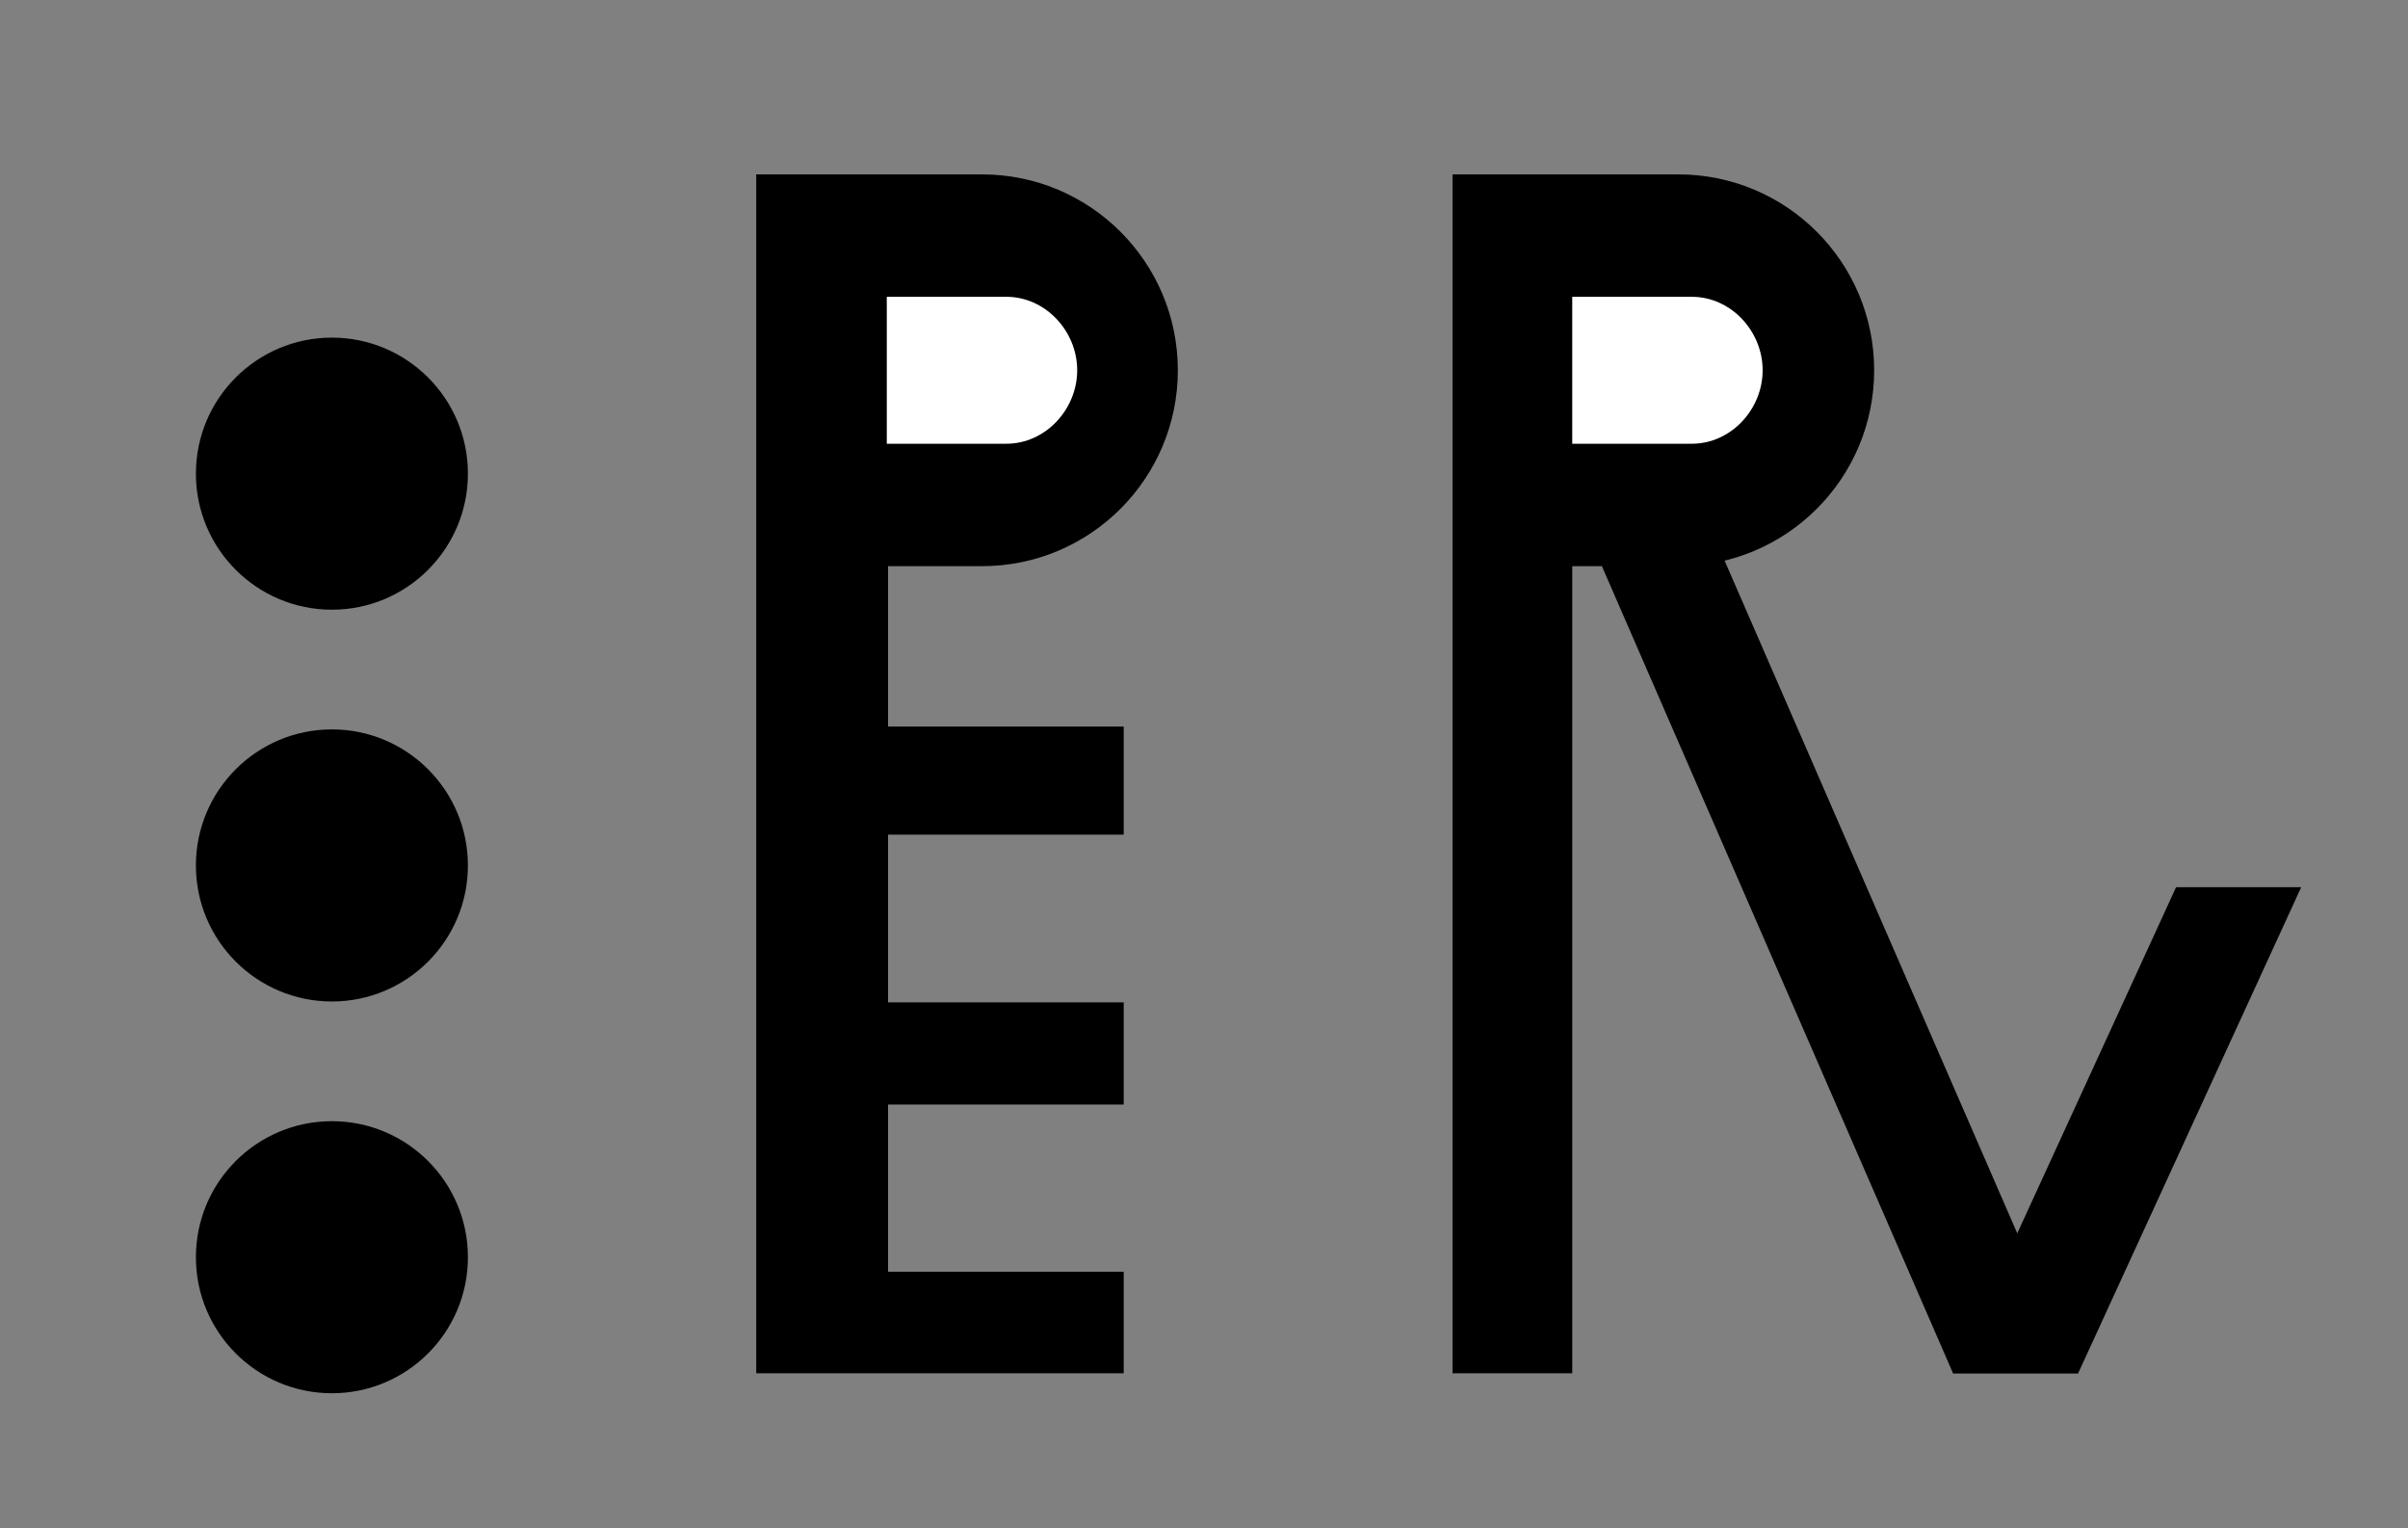
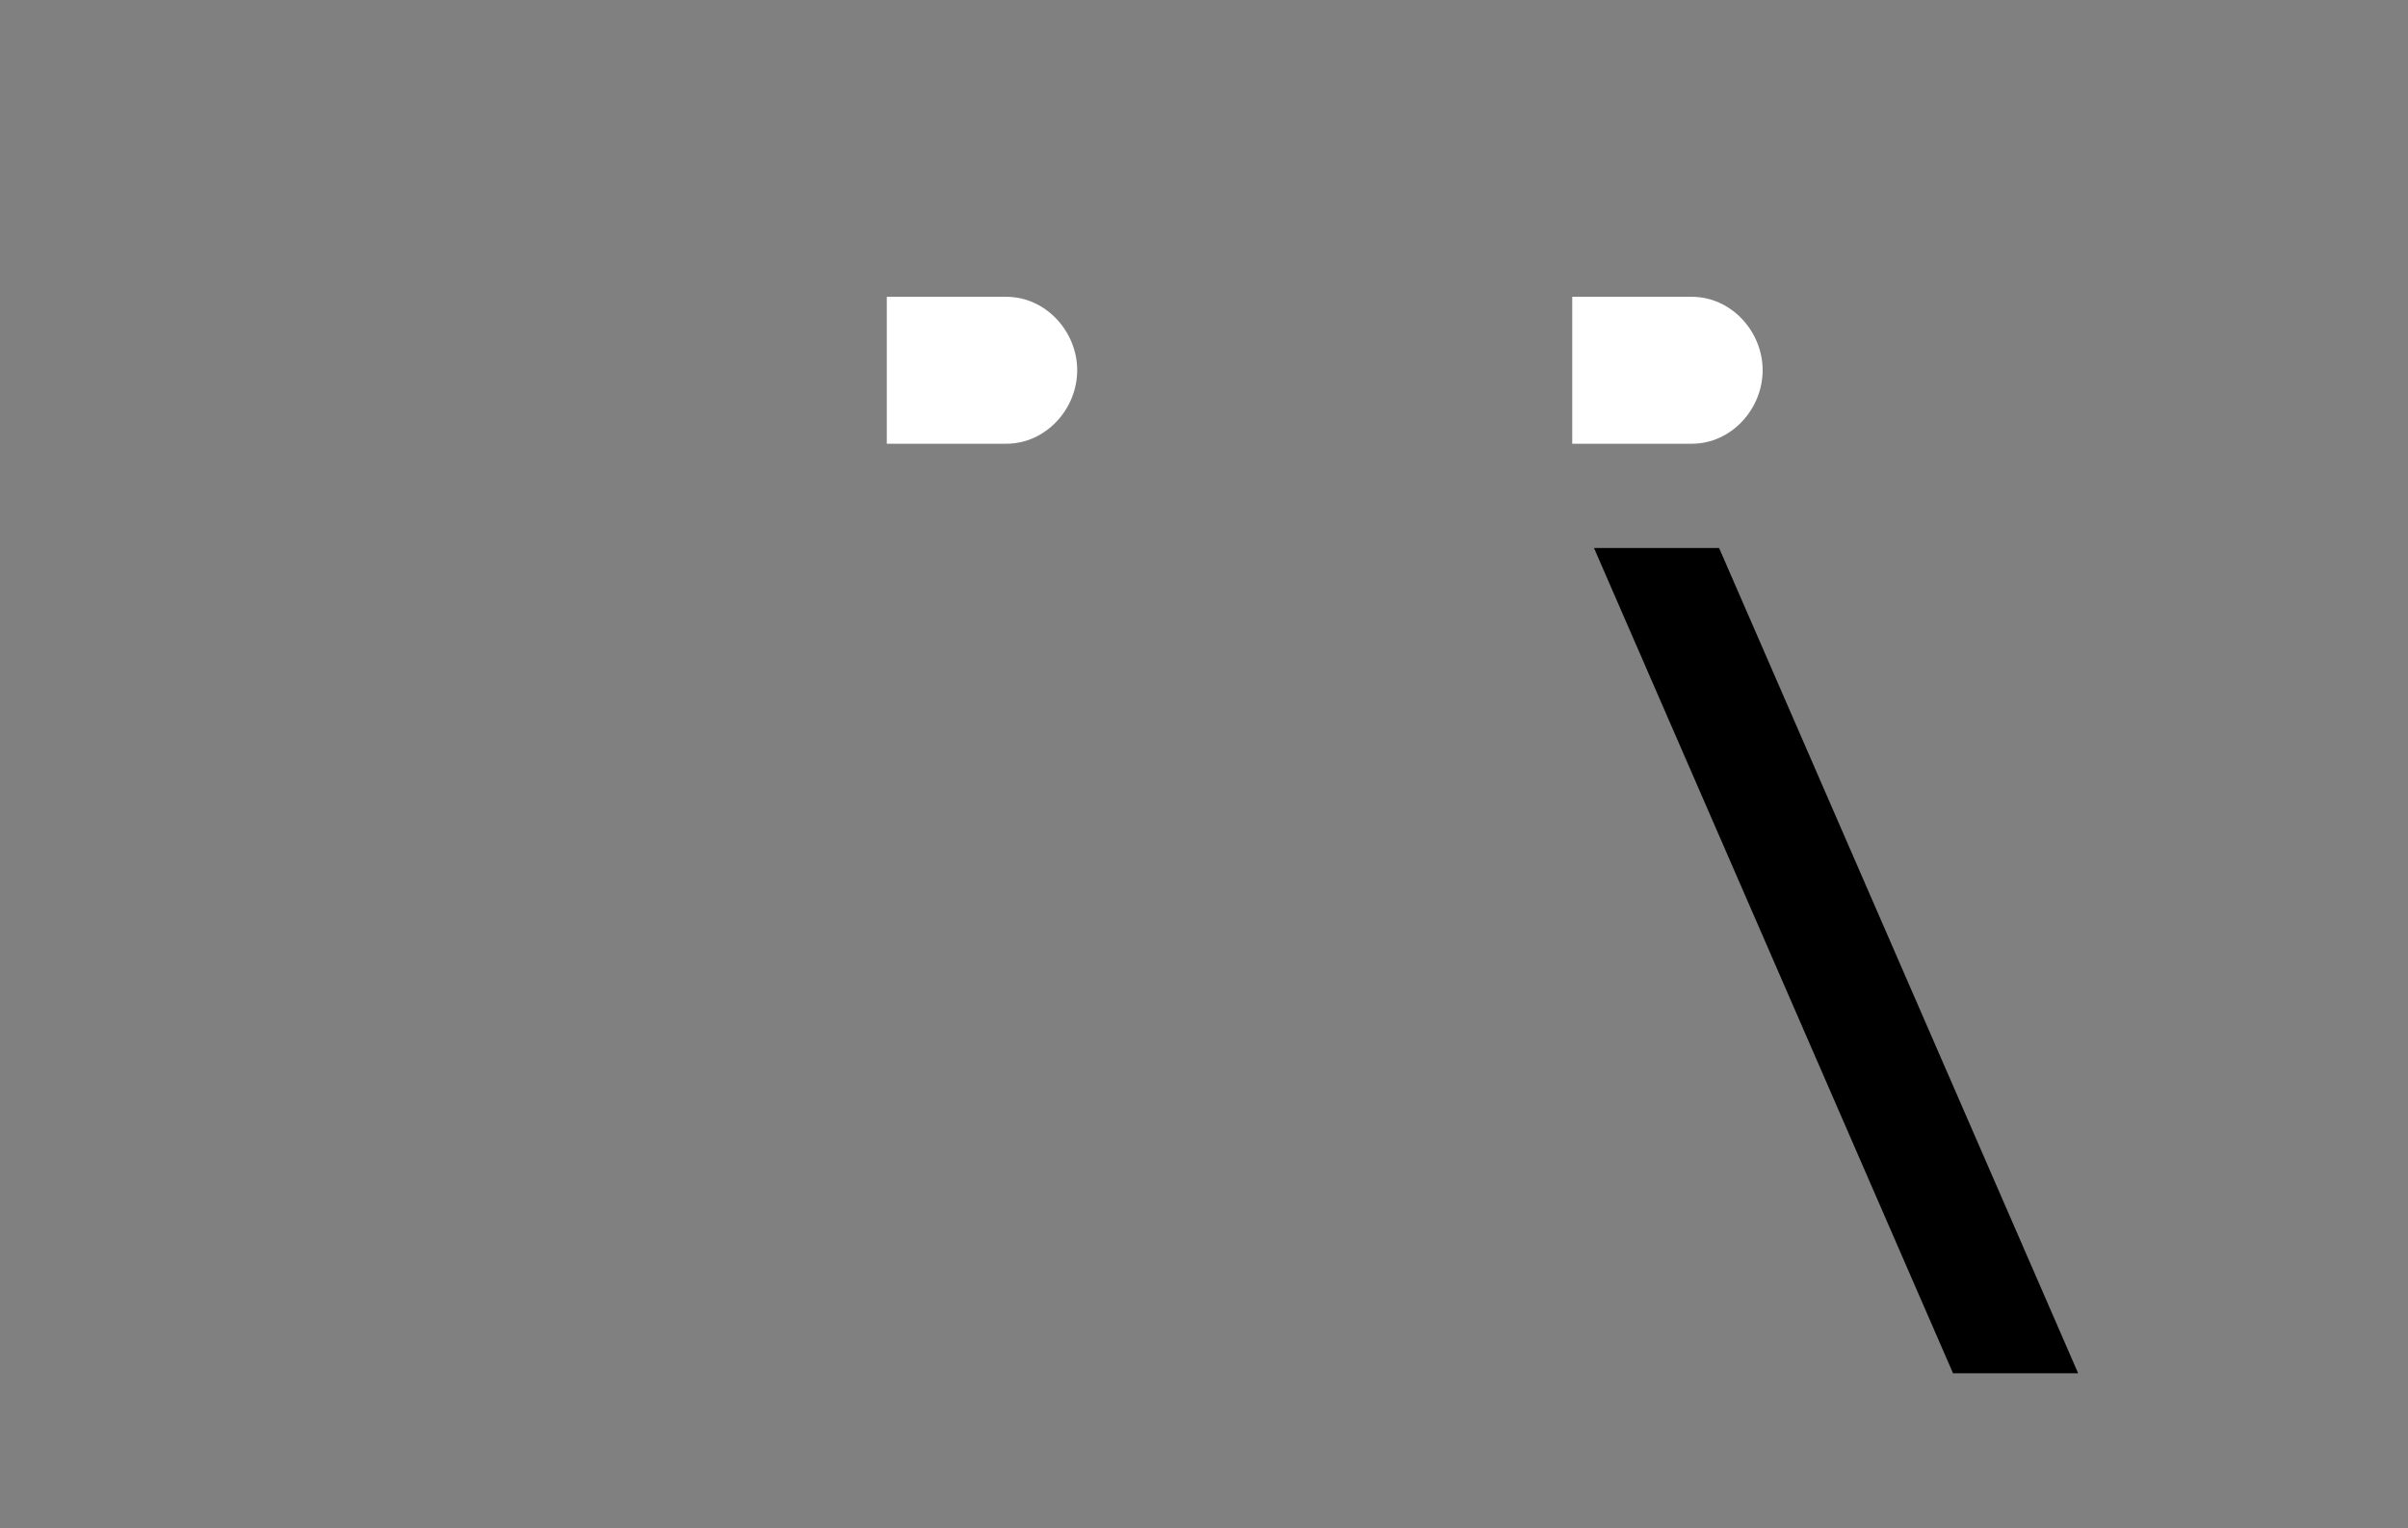
<svg xmlns="http://www.w3.org/2000/svg" version="1.0" width="746.963" height="473.977" xml:space="preserve">
  <rect width="100%" height="100%" fill="#808080" stroke="none" />
  <switch>
    <g>
-       <path d="M275.471 175.582v49.75h73.107v33.521h-73.107v52h73.107v31.689h-73.107v51.852h73.107v31.5H234.584V54.082h70.031c33.557 0 60.75 27.193 60.75 60.75s-27.193 60.75-60.75 60.75h-29.144z" />
      <path fill="#FFF" d="M312.209 137.613c12.111 0 21.938-10.67 21.938-22.781s-9.826-22.781-21.938-22.781h-37.125v45.562h37.125z" />
-       <path d="M145.146 146.895c0 23.291-18.896 42.188-42.188 42.188S60.77 170.187 60.77 146.895s18.896-42.188 42.188-42.188 42.188 18.897 42.188 42.188zM145.146 268.395c0 23.309-18.896 42.188-42.188 42.188S60.77 291.704 60.77 268.395c0-23.291 18.896-42.188 42.188-42.188s42.188 18.897 42.188 42.188zM145.146 389.895c0 23.309-18.896 42.188-42.188 42.188S60.77 413.204 60.77 389.895s18.896-42.188 42.188-42.188 42.188 18.879 42.188 42.188zM487.709 425.895h-37.125V54.082h70.031c33.539 0 60.75 27.193 60.75 60.75s-27.211 60.75-60.75 60.75h-32.906v250.313z" />
      <path fill="#FFF" d="M524.834 137.613c12.129 0 21.938-10.67 21.938-22.781s-9.809-22.781-21.938-22.781h-37.125v45.562h37.125z" />
      <path d="m533.271 169.957 111.375 255.938h-38.812L494.459 169.957z" />
-       <path d="m605.834 425.895 69.187-150.75h38.813l-69.188 150.75" />
    </g>
  </switch>
</svg>